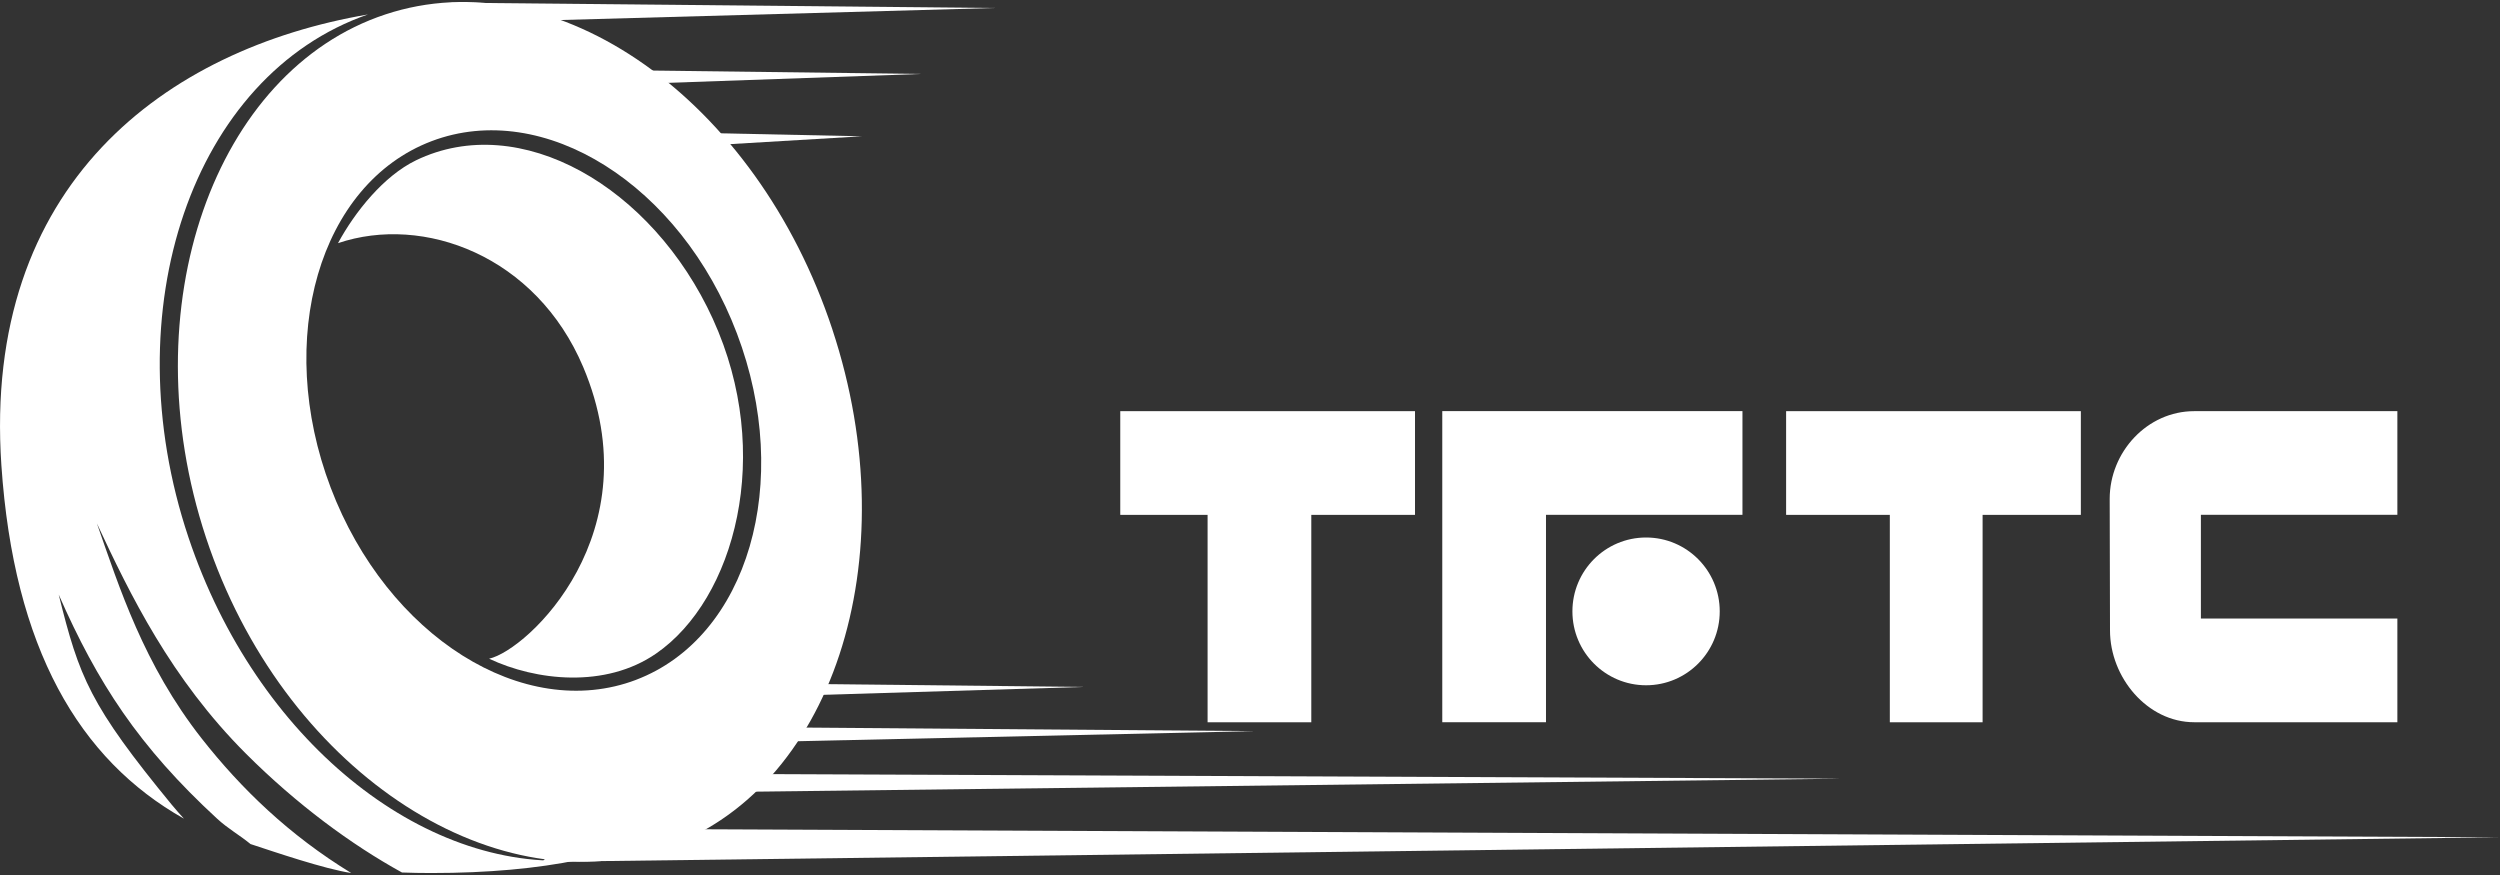
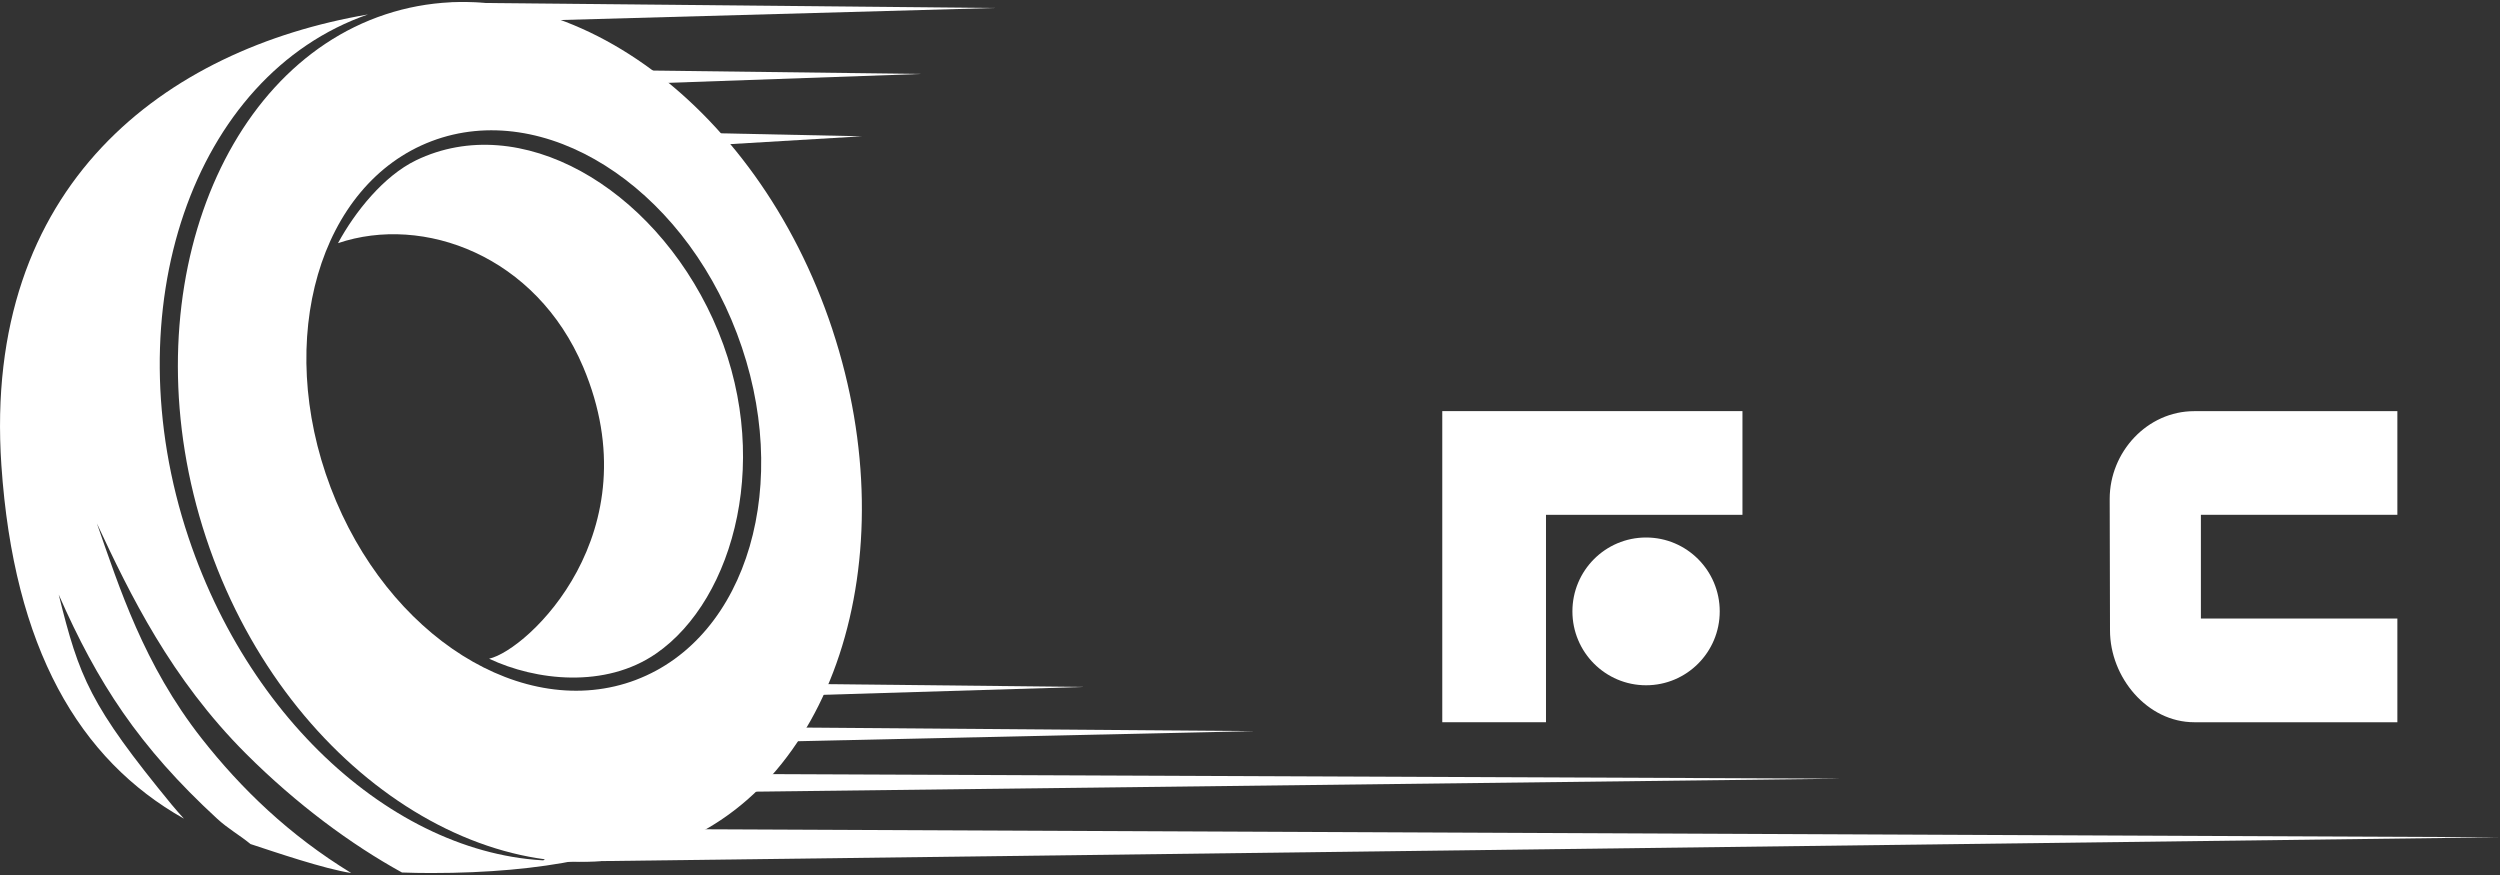
<svg xmlns="http://www.w3.org/2000/svg" id="_レイヤー_1" viewBox="0 0 560 196">
  <rect x="0" y="0" width="560" height="196" fill="#333333" stroke="none" />
  <defs>
    <style>.cls-1{fill:#fff;}.cls-2{opacity:1;}</style>
  </defs>
  <g id="_グループ_2104" class="cls-2">
    <path id="_パス_341" class="cls-1" d="M159.7,71.48c-13.58-29.75-43.25-46.8-66.51-35.57-7.2,3.48-13.66,11.5-17.48,18.56,19.18-6.5,44.4,2.83,54.93,27.75,15.65,37.05-12.41,63.39-21.08,65.33,10.46,4.94,26.02,6.7,37.39-1.14,17.64-12.16,26.53-44.72,12.75-74.92Z" />
    <path id="_パス_342" class="cls-1" d="M186.47,73.84C169.4,22.2,124.57-9.41,86.33,3.23,48.09,15.87,29.08,68.78,46.14,120.41c17.06,51.64,63.74,82.44,101.98,69.8,38.24-12.64,55.41-64.74,38.34-116.38Zm-44.01,78.45c-25.13,9.53-55.75-9.75-68.39-43.07-12.64-33.32-2.52-68.06,22.61-77.6,25.13-9.53,55.75,9.75,68.39,43.07,12.64,33.32,2.51,68.06-22.62,77.6Z" />
    <path id="_パス_343" class="cls-1" d="M150.39,177.55l262.21-3.13-258.38-1.09-3.83,4.22Z" />
    <path id="_パス_344" class="cls-1" d="M155.83,156.5l87.09-2.63-85.82-.92-1.27,3.55Z" />
    <path id="_パス_345" class="cls-1" d="M102.88,167.7l178.22-3.93-175.61-1.37-2.61,5.31Z" />
    <path id="_パス_346" class="cls-1" d="M121.51,193.05l438.49-5.5-432.09-1.92-6.41,7.42Z" />
    <path id="_パス_347" class="cls-1" d="M109.05,19.98l97.43-3.42-96-1.19-1.42,4.61Z" />
    <path id="_パス_348" class="cls-1" d="M99.34,5.21L222.75,1.79,101.14,.6l-1.8,4.61Z" />
    <path id="_パス_349" class="cls-1" d="M135.45,33.95l57.62-3.42-56.78-1.19-.84,4.61Z" />
    <g id="_グループ_107">
-       <path id="_パス_350" class="cls-1" d="M250.94,92.1v23.23h19.56v46.46h23.23v-46.46h23.23v-23.23h-66.02Z" />
-       <path id="_パス_351" class="cls-1" d="M400.09,92.1v23.23h23.23v46.46h20.78v-46.46h22.01v-23.23h-66.02Z" />
      <path id="_パス_352" class="cls-1" d="M323.07,92.1v69.68h23.23v-46.46h44.01v-23.23h-67.24Z" />
      <path id="_パス_353" class="cls-1" d="M537.01,115.33v-23.23h-45.51c-10.5,0-18.93,9.12-18.93,19.65,0,.93,.07,28.44,.07,29.46,0,10.53,8.36,20.57,18.86,20.57h45.51v-23.23h-44.01v-23.23h44.01Z" />
      <ellipse id="_楕円形_41" class="cls-1" cx="368.72" cy="136.95" rx="16.5" ry="16.55" />
    </g>
    <path id="_パス_354" class="cls-1" d="M38.58,180.39c-18.52-22.54-20.81-28.62-25.43-47.2,8.68,19.77,17.96,34.06,35.49,50.2,2.47,2.27,4.97,3.62,7.48,5.68,5.43,1.78,16.47,5.56,22.56,6.49-13.88-8.47-24.68-18.91-33.49-30.12-13.02-16.58-18.45-33.84-23.49-48.2,7.45,15.95,16.56,34.76,33.41,51.6,11.35,11.34,23.57,20.34,34.93,26.6,2.15,.08,4.33,.12,6.55,.12,12.79,0,23.7-1.02,33.01-2.93-34.97,2.83-72.17-26.86-87.37-72.21-17.07-50.94,.91-103.55,40.19-117.18C37.15,10.98-3.96,41.22,.31,104.22c2.78,40.97,17.39,65.92,40.89,79.16-.88-.98-1.77-1.96-2.61-2.99Z" />
  </g>
</svg>